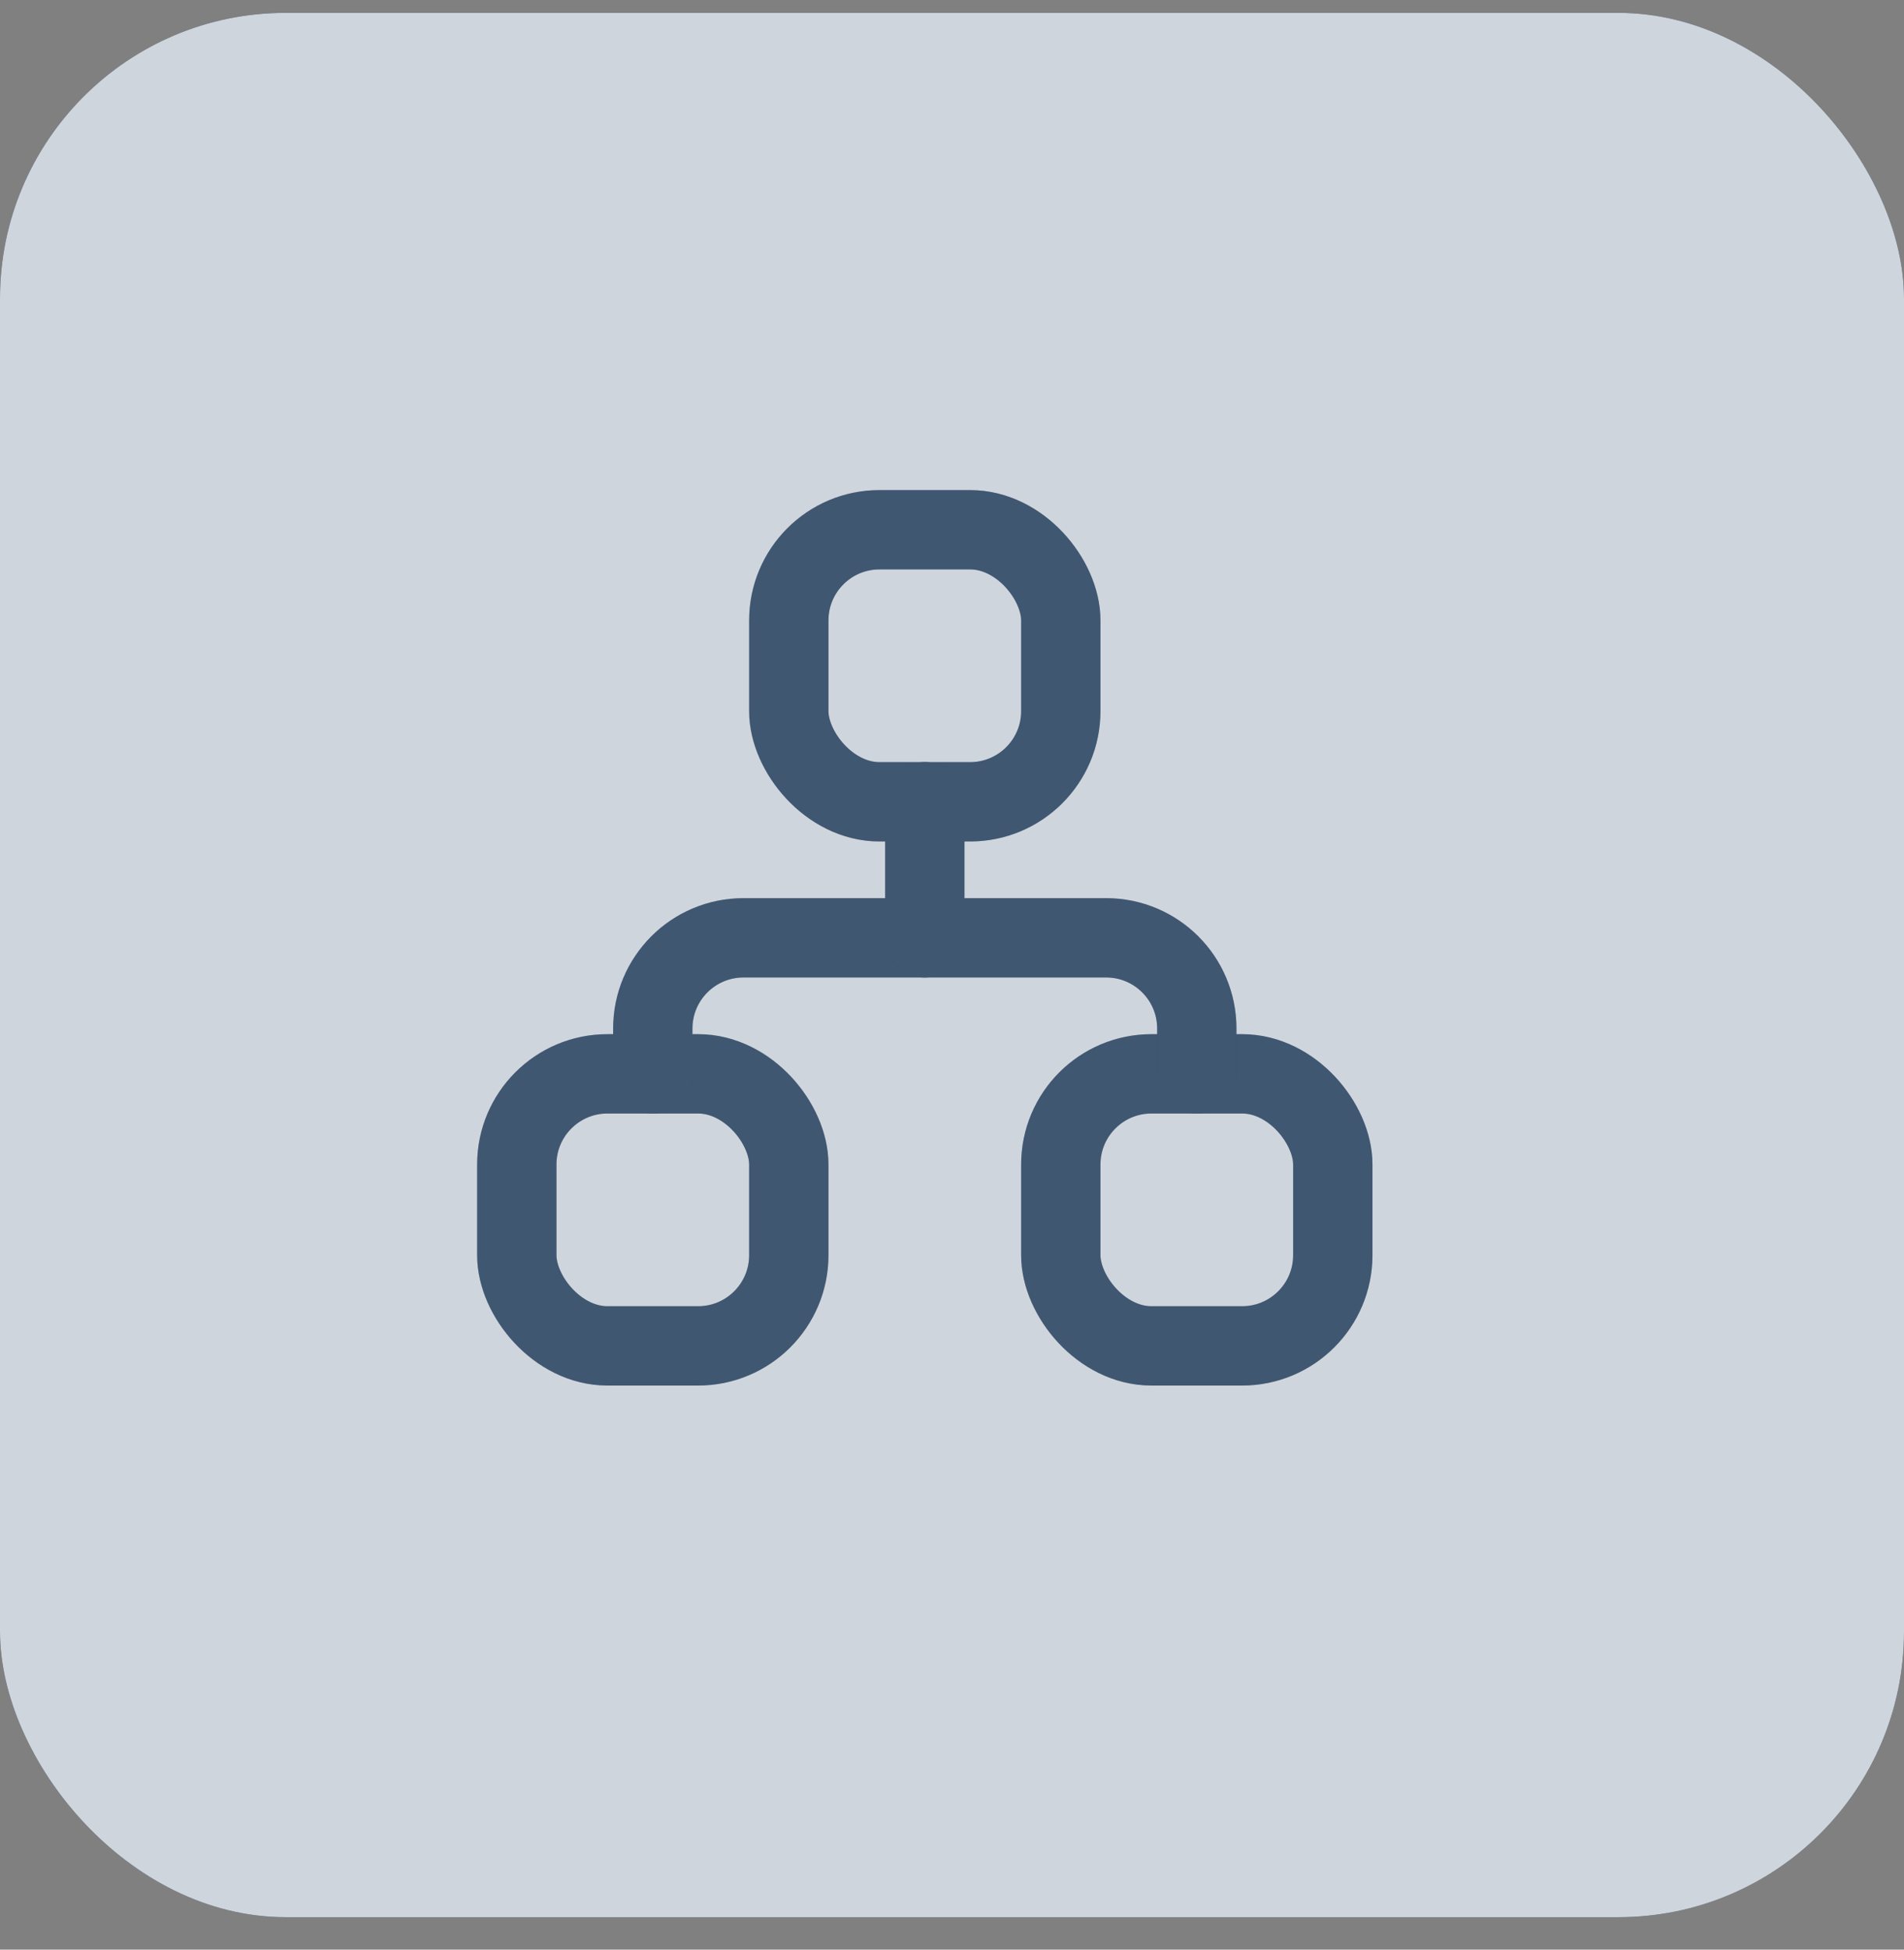
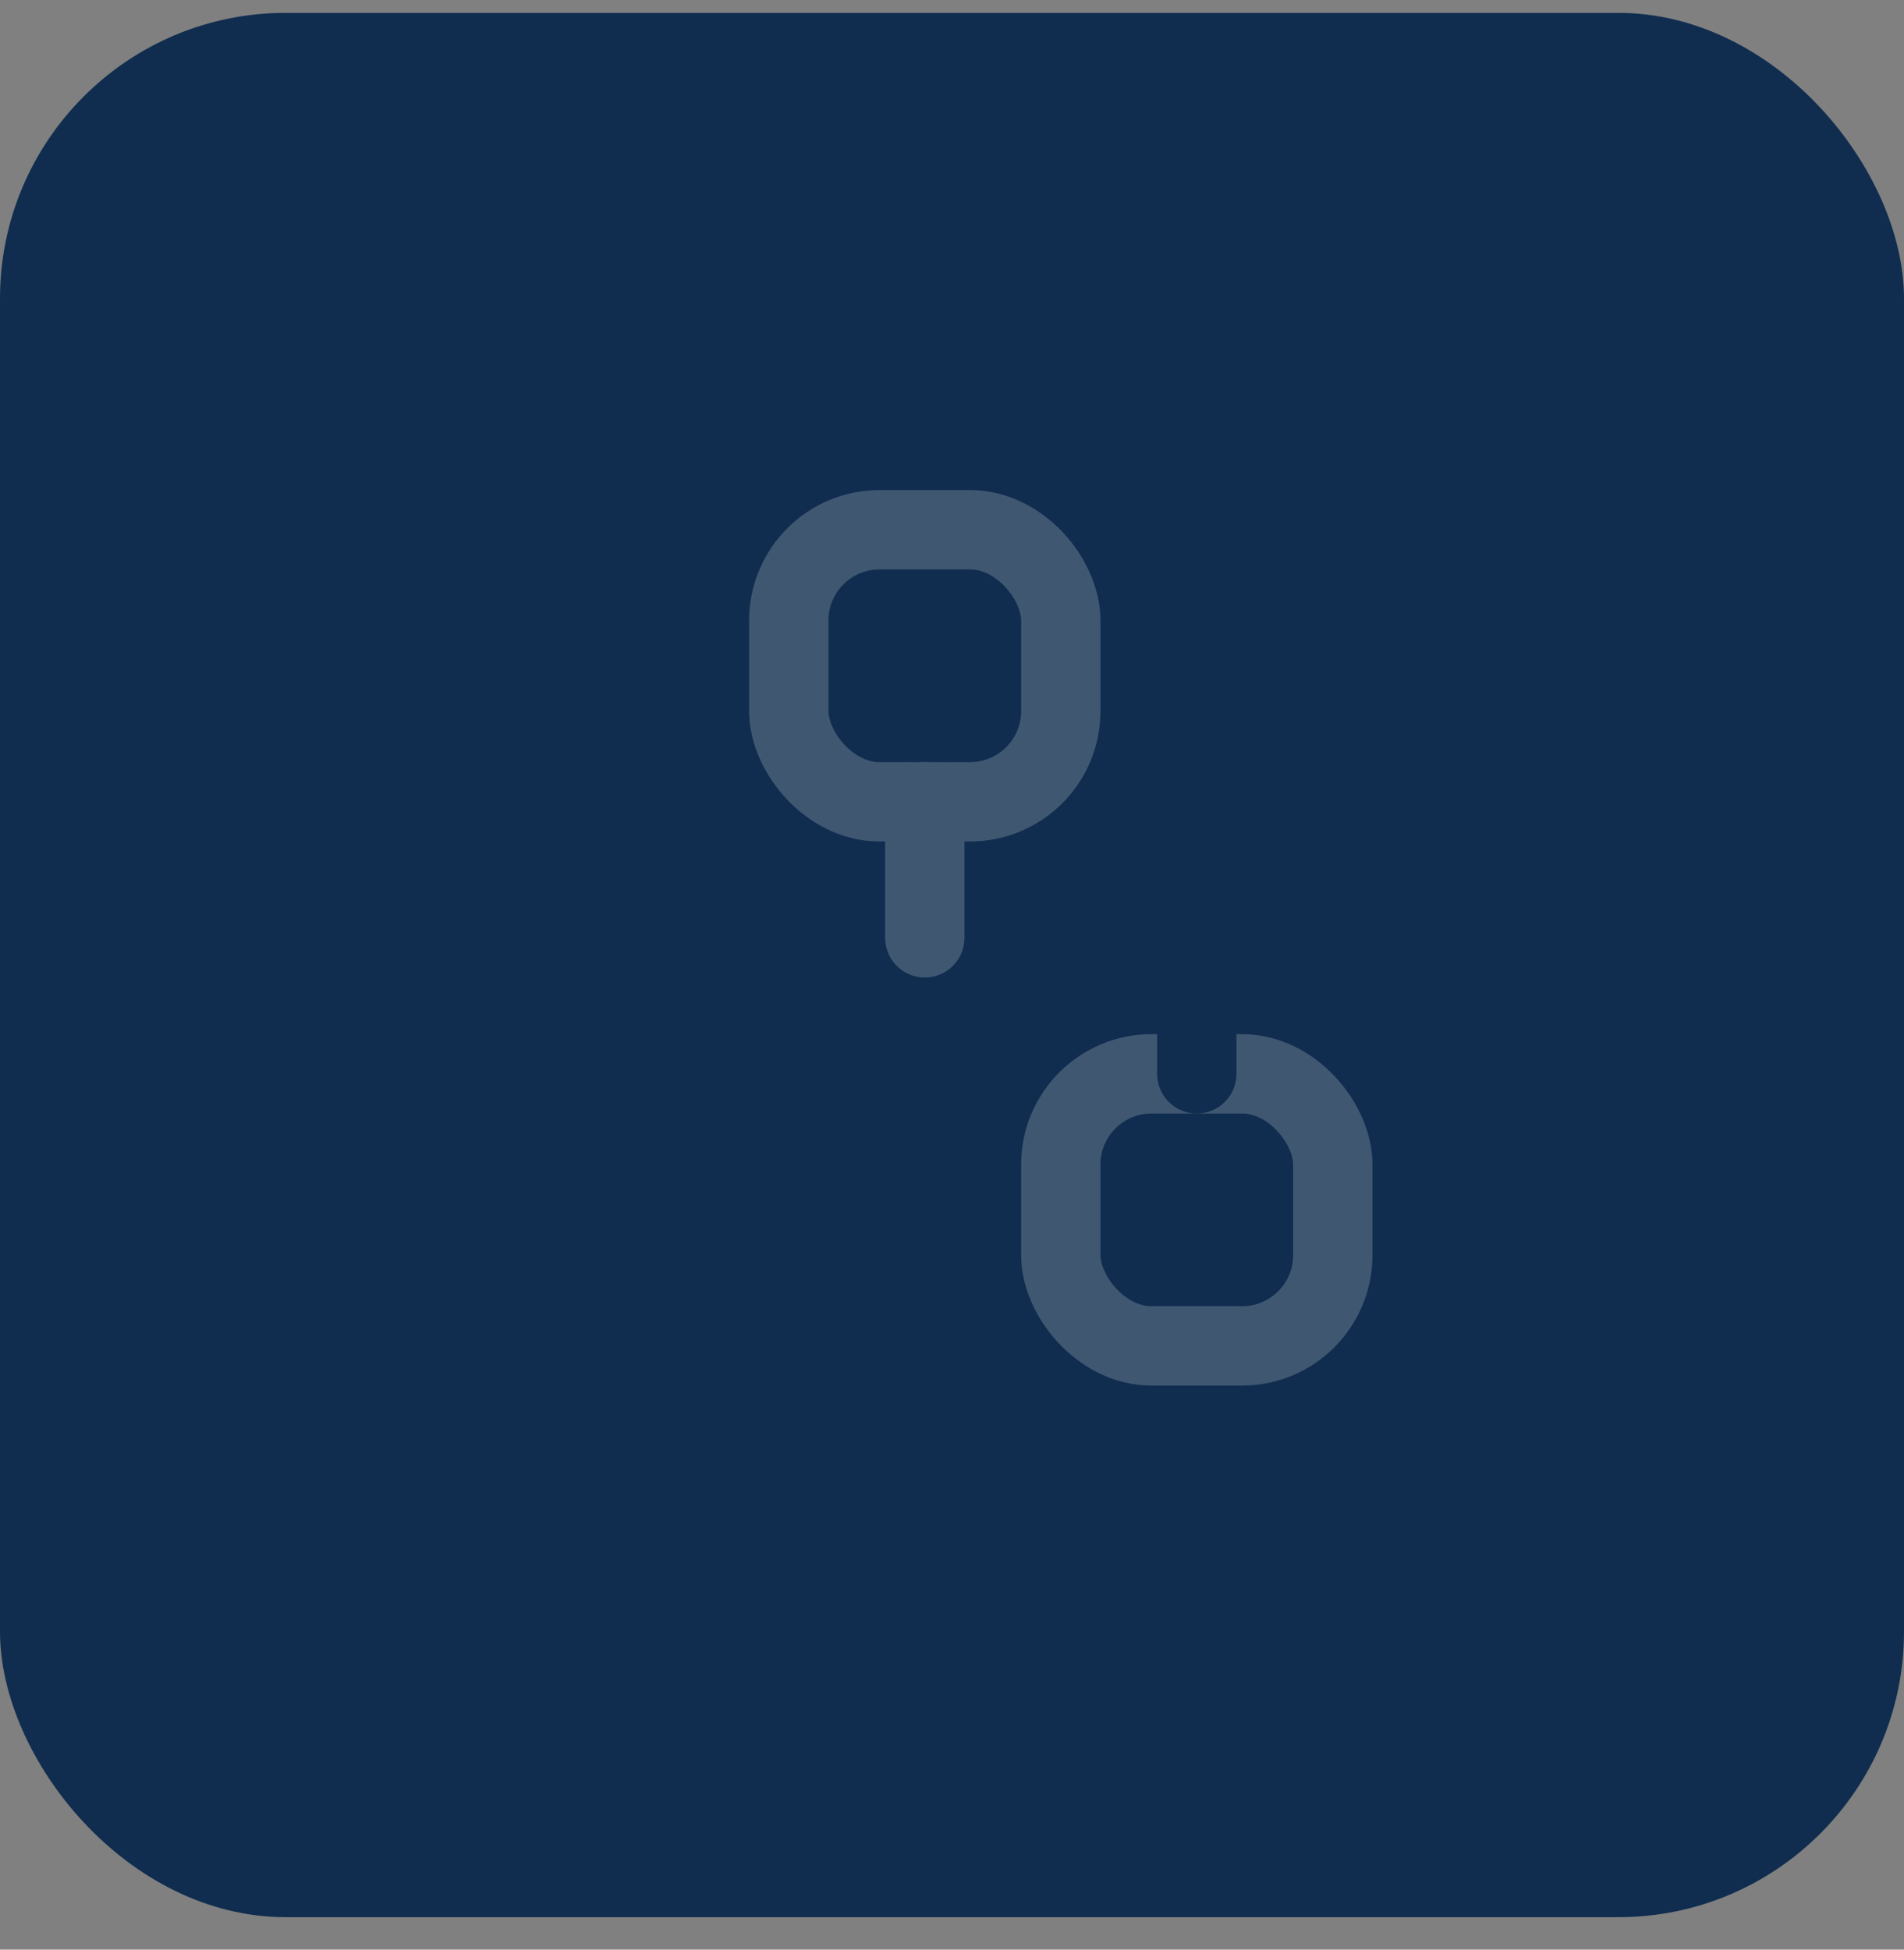
<svg xmlns="http://www.w3.org/2000/svg" width="42" height="43" viewBox="0 0 42 43" fill="none">
  <rect x="0" y="0" width="42" height="43" fill="#808080" stroke="none" />
  <rect y="0.284" width="42" height="42" rx="6.3" fill="#102D4F" />
-   <rect y="0.284" width="42" height="42" rx="6.3" fill="white" fill-opacity="0.8" />
  <rect x="11.4" y="23.684" width="6" height="6" rx="2" stroke="#102D4F" stroke-width="1.75" stroke-linecap="round" stroke-linejoin="round" />
-   <rect x="11.4" y="23.684" width="6" height="6" rx="2" stroke="white" stroke-opacity="0.2" stroke-width="1.75" stroke-linecap="round" stroke-linejoin="round" />
  <rect x="23.4" y="23.684" width="6" height="6" rx="2" stroke="#102D4F" stroke-width="1.75" stroke-linecap="round" stroke-linejoin="round" />
  <rect x="23.4" y="23.684" width="6" height="6" rx="2" stroke="white" stroke-opacity="0.2" stroke-width="1.75" stroke-linecap="round" stroke-linejoin="round" />
  <rect x="17.4" y="11.684" width="6" height="6" rx="2" stroke="#102D4F" stroke-width="1.75" stroke-linecap="round" stroke-linejoin="round" />
  <rect x="17.4" y="11.684" width="6" height="6" rx="2" stroke="white" stroke-opacity="0.2" stroke-width="1.75" stroke-linecap="round" stroke-linejoin="round" />
  <path d="M14.4 23.684V22.684C14.4 21.579 15.296 20.684 16.4 20.684H24.4C25.505 20.684 26.4 21.579 26.4 22.684V23.684" stroke="#102D4F" stroke-width="1.75" stroke-linecap="round" stroke-linejoin="round" />
-   <path d="M14.4 23.684V22.684C14.4 21.579 15.296 20.684 16.4 20.684H24.4C25.505 20.684 26.4 21.579 26.4 22.684V23.684" stroke="white" stroke-opacity="0.2" stroke-width="1.75" stroke-linecap="round" stroke-linejoin="round" />
  <path d="M20.4 17.684V20.684" stroke="#102D4F" stroke-width="1.75" stroke-linecap="round" stroke-linejoin="round" />
  <path d="M20.4 17.684V20.684" stroke="white" stroke-opacity="0.2" stroke-width="1.75" stroke-linecap="round" stroke-linejoin="round" />
</svg>